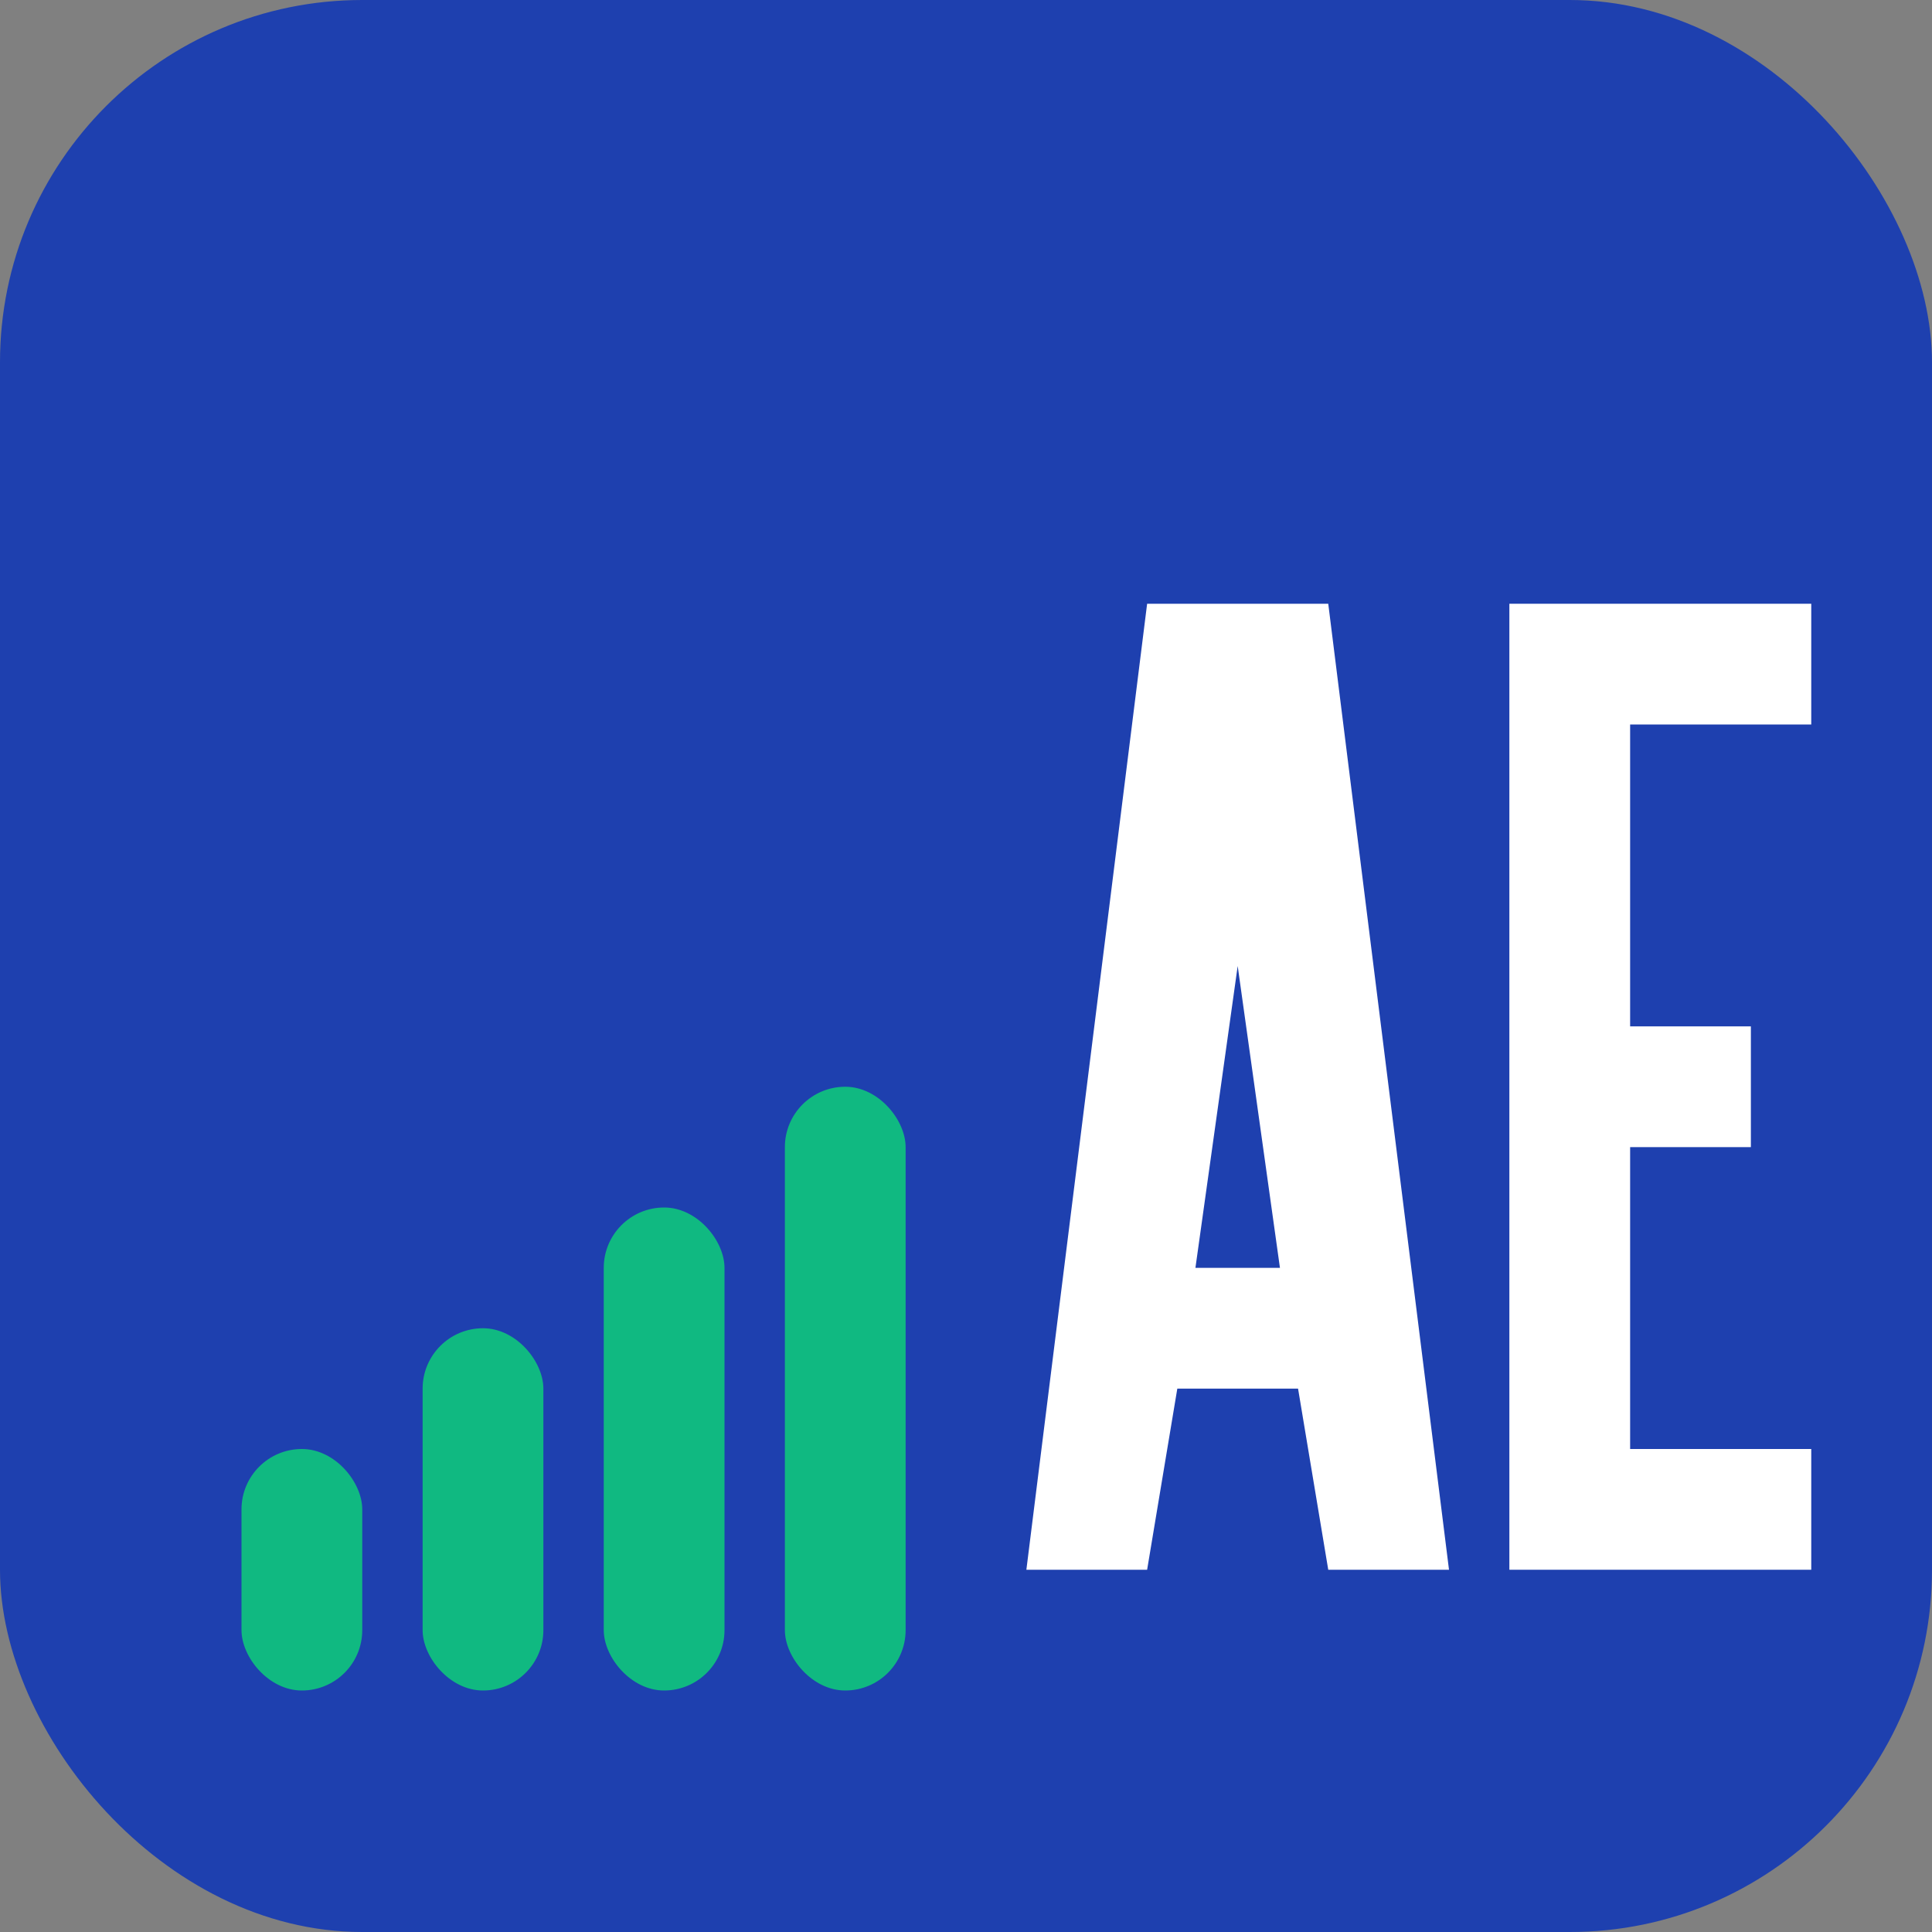
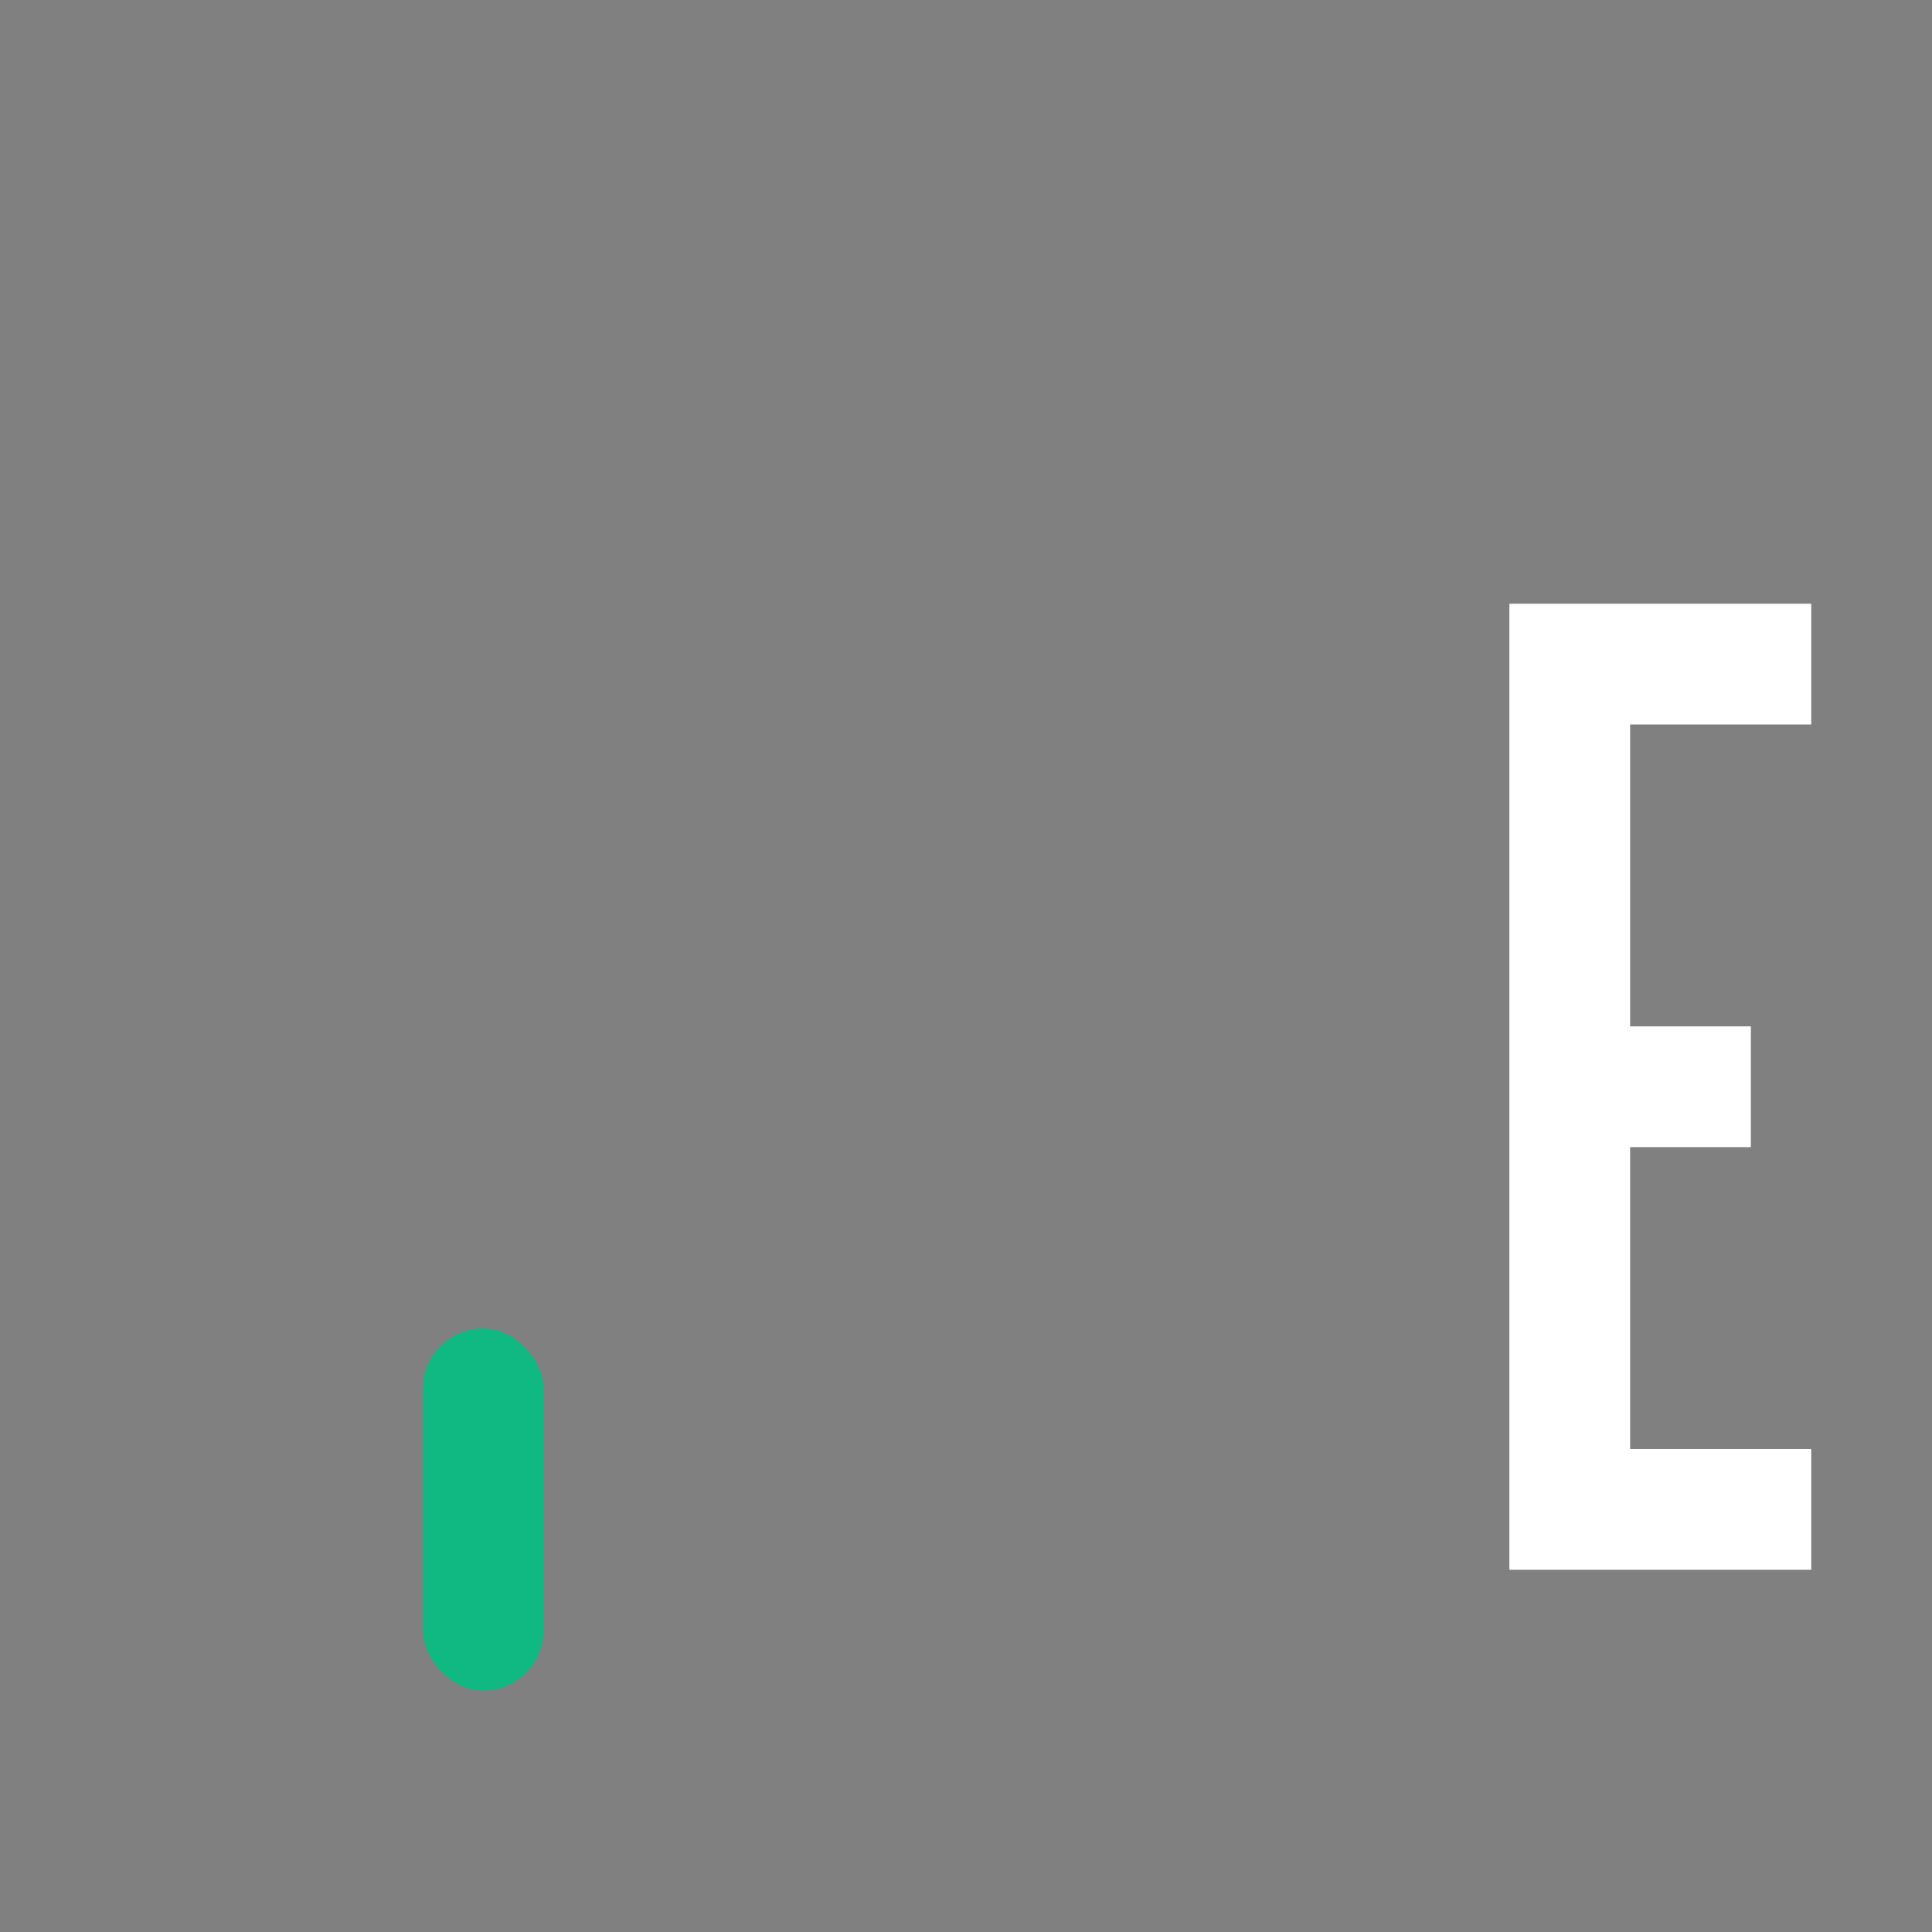
<svg xmlns="http://www.w3.org/2000/svg" width="32" height="32" viewBox="0 0 32 32" fill="none">
  <rect x="0" y="0" width="32" height="32" fill="#808080" stroke="none" />
-   <rect width="32" height="32" rx="6" fill="#1E40AF" />
-   <rect x="4" y="24" width="2" height="4" rx="1" fill="#10B981" />
  <rect x="7" y="22" width="2" height="6" rx="1" fill="#10B981" />
-   <rect x="10" y="20" width="2" height="8" rx="1" fill="#10B981" />
-   <rect x="13" y="18" width="2" height="10" rx="1" fill="#10B981" />
-   <path d="M17 26L19 10H22L24 26H22L21.5 23H19.5L19 26H17ZM19.8 21H21.2L20.5 16L19.8 21Z" fill="white" fontWeight="700" />
  <path d="M25 26V10H30V12H27V17H29V19H27V24H30V26H25Z" fill="white" fontWeight="700" />
</svg>